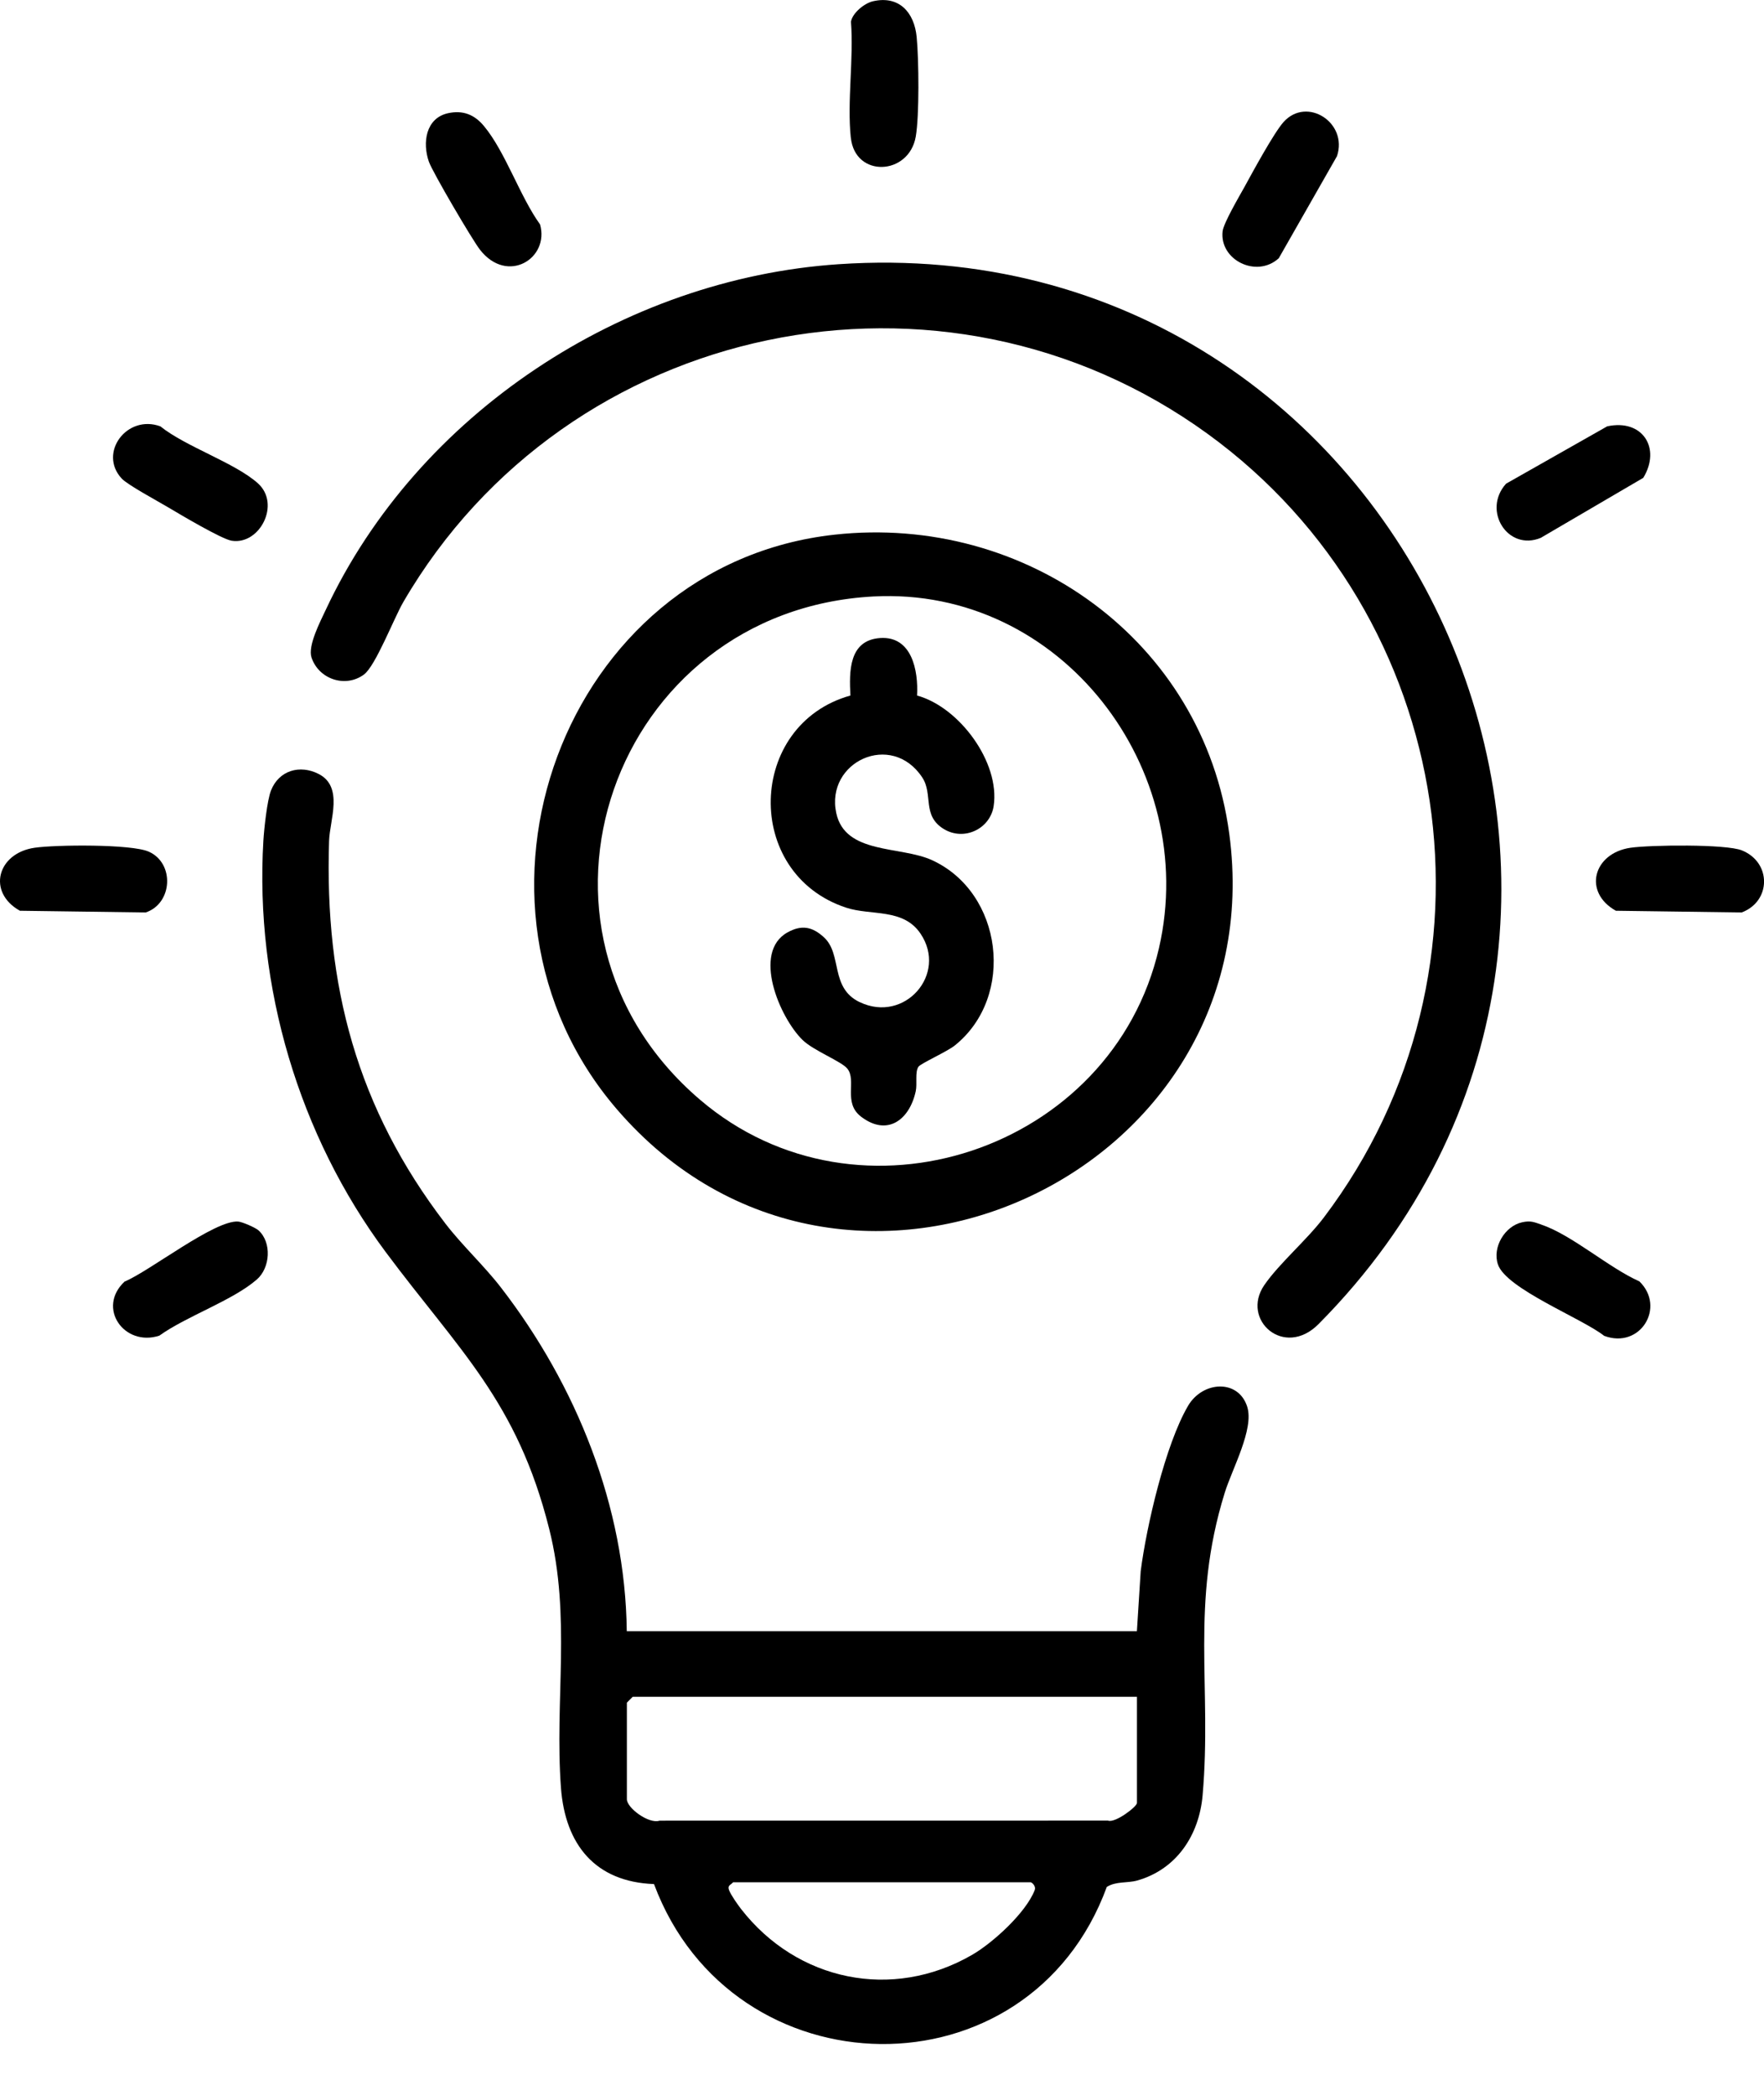
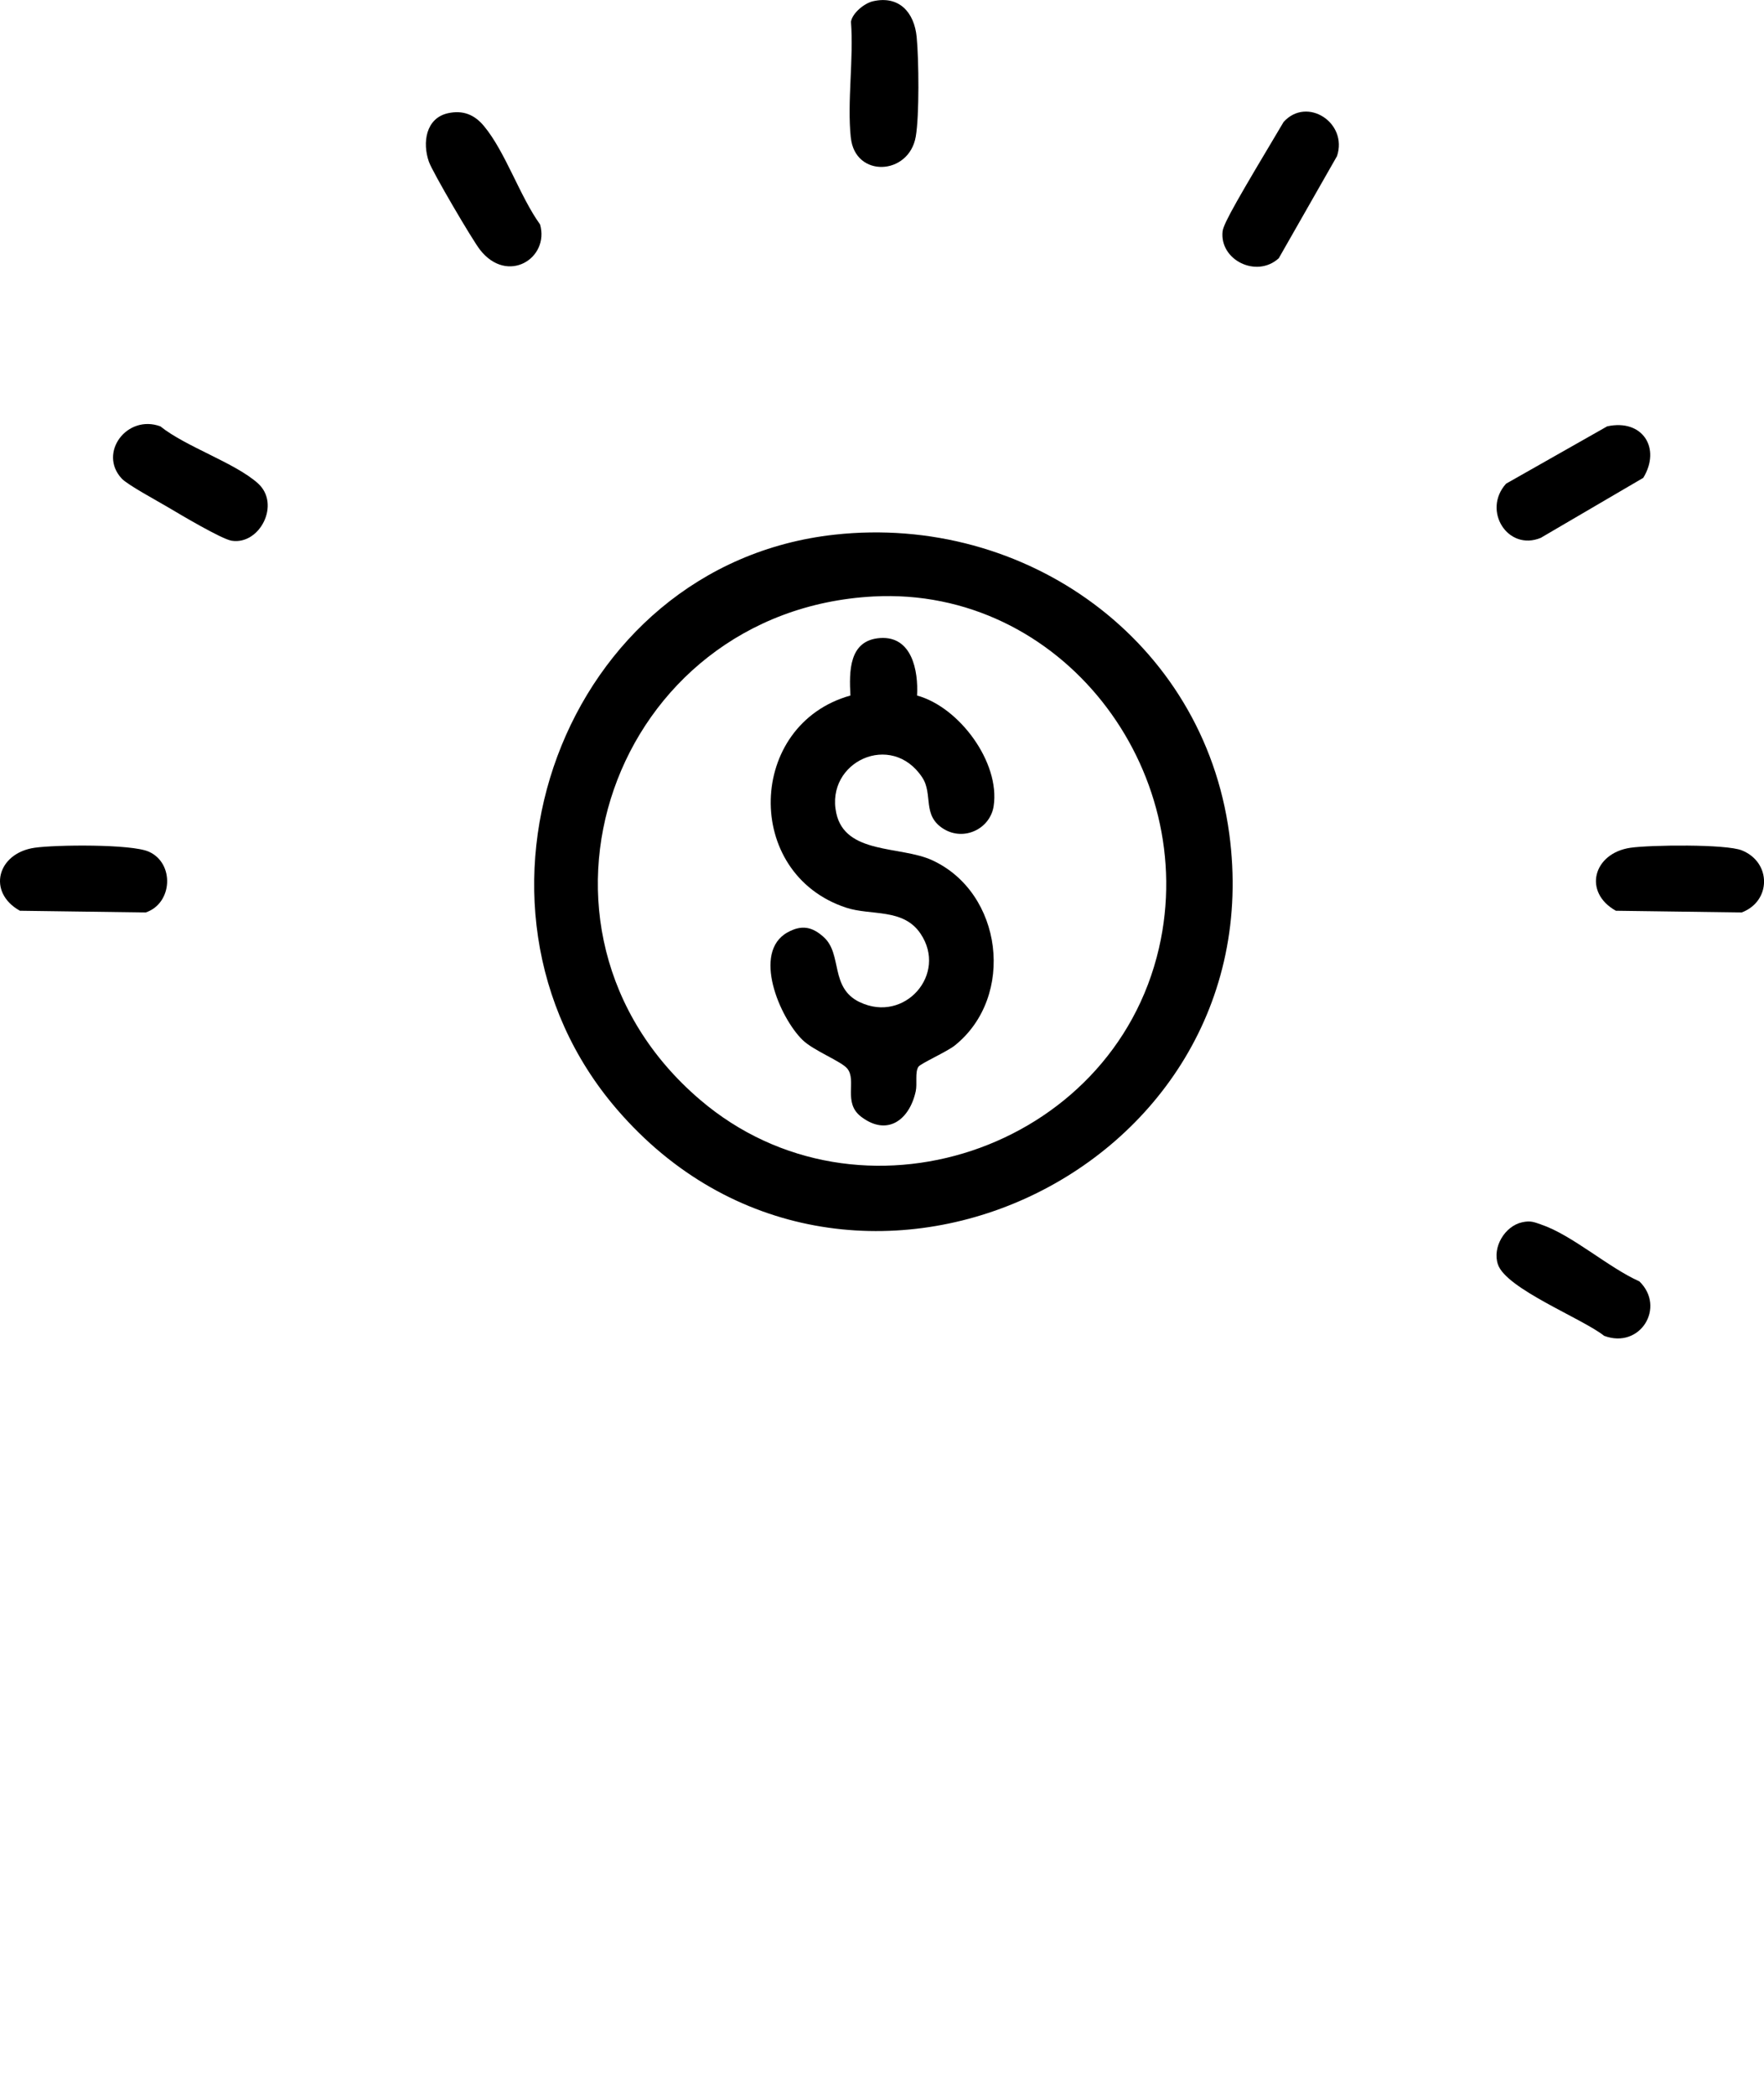
<svg xmlns="http://www.w3.org/2000/svg" width="32" height="38" viewBox="0 0 32 38" fill="none">
  <g clip-path="url(#clip0_612_972)">
-     <path d="M21.551 25.504C21.141 26.203 20.797 27.687 20.693 28.501L20.624 29.589H11.37C11.344 27.329 10.456 25.128 9.087 23.355C8.786 22.964 8.379 22.587 8.077 22.192C6.478 20.104 5.884 17.877 5.97 15.249C5.983 14.872 6.235 14.275 5.783 14.041C5.441 13.864 5.061 13.975 4.917 14.337C4.846 14.514 4.791 15.035 4.778 15.249C4.62 17.893 5.424 20.599 6.996 22.711C8.326 24.497 9.382 25.417 9.963 27.735C10.364 29.33 10.059 30.841 10.176 32.43C10.252 33.457 10.795 34.138 11.864 34.177C13.285 37.987 18.663 38.087 20.078 34.229C20.245 34.123 20.448 34.163 20.628 34.113C21.345 33.911 21.753 33.288 21.816 32.567C21.988 30.586 21.588 29.109 22.217 27.08C22.351 26.646 22.754 25.922 22.625 25.517C22.464 25.013 21.817 25.05 21.551 25.503V25.504ZM18.77 34.287C18.611 34.697 18.01 35.245 17.631 35.463C16.184 36.297 14.46 35.935 13.444 34.63C13.379 34.545 13.261 34.379 13.225 34.286C13.191 34.199 13.257 34.195 13.299 34.144H18.696C18.714 34.144 18.799 34.21 18.77 34.286V34.287ZM20.624 32.708C20.624 32.773 20.23 33.075 20.1 33.026L11.964 33.027C11.773 33.092 11.372 32.798 11.372 32.638V30.886L11.477 30.78H20.625V32.708H20.624Z" fill="black" />
-     <path d="M15.21 4.793C11.305 5.056 7.575 7.506 5.912 11.057C5.807 11.28 5.581 11.714 5.651 11.927C5.781 12.32 6.264 12.484 6.601 12.237C6.812 12.083 7.145 11.215 7.317 10.92C10.291 5.809 17.104 4.384 21.907 7.87C26.441 11.161 27.41 17.596 24.017 22.083C23.705 22.496 23.206 22.917 22.934 23.313C22.505 23.942 23.295 24.648 23.92 24.018C31.245 16.637 25.584 4.091 15.21 4.793Z" fill="black" />
    <path d="M22.299 15.12C21.828 11.62 18.604 9.318 15.139 9.699C10.206 10.242 7.98 16.397 11.194 20.126C15.307 24.9 23.136 21.325 22.299 15.119V15.12ZM15.842 10.82C19.249 10.637 21.77 13.951 21.025 17.196C20.182 20.869 15.584 22.412 12.701 19.951C9.07 16.851 11.112 11.074 15.843 10.82H15.842Z" fill="black" />
    <path d="M15.435 2.498C15.511 3.23 16.488 3.185 16.612 2.48C16.679 2.102 16.668 1.074 16.629 0.673C16.586 0.223 16.309 -0.086 15.836 0.023C15.682 0.058 15.464 0.234 15.437 0.394C15.489 1.067 15.365 1.84 15.434 2.498H15.435Z" fill="black" />
    <path d="M31.599 15.426C31.31 15.309 29.937 15.327 29.58 15.378C28.901 15.476 28.712 16.185 29.313 16.521L31.595 16.552C32.132 16.35 32.139 15.644 31.599 15.426Z" fill="black" />
    <path d="M8.707 4.53C9.204 5.168 9.972 4.687 9.797 4.071C9.43 3.562 9.167 2.751 8.778 2.285C8.606 2.078 8.396 1.994 8.125 2.054C7.723 2.145 7.66 2.589 7.78 2.933C7.845 3.12 8.569 4.354 8.707 4.53Z" fill="black" />
-     <path d="M23.198 4.684L24.254 2.832C24.456 2.226 23.708 1.743 23.285 2.213C23.108 2.411 22.724 3.12 22.574 3.394C22.48 3.563 22.196 4.047 22.179 4.195C22.119 4.717 22.797 5.052 23.198 4.684H23.198Z" fill="black" />
+     <path d="M23.198 4.684L24.254 2.832C24.456 2.226 23.708 1.743 23.285 2.213C22.48 3.563 22.196 4.047 22.179 4.195C22.119 4.717 22.797 5.052 23.198 4.684H23.198Z" fill="black" />
    <path d="M3.052 9.204C3.266 9.331 4.021 9.781 4.204 9.809C4.713 9.888 5.096 9.143 4.679 8.768C4.264 8.395 3.373 8.106 2.909 7.734C2.303 7.511 1.777 8.217 2.208 8.681C2.314 8.796 2.87 9.095 3.052 9.204Z" fill="black" />
    <path d="M2.696 15.448C2.378 15.309 1.012 15.323 0.629 15.378C-0.051 15.476 -0.239 16.185 0.361 16.521L2.643 16.552C3.134 16.388 3.17 15.655 2.696 15.448L2.696 15.448Z" fill="black" />
-     <path d="M4.321 22.159C3.894 22.128 2.715 23.059 2.26 23.248C1.75 23.724 2.253 24.436 2.89 24.229C3.383 23.875 4.218 23.593 4.658 23.211C4.904 22.998 4.932 22.538 4.69 22.319C4.634 22.269 4.394 22.164 4.32 22.159H4.321Z" fill="black" />
    <path d="M27.953 9.755L29.81 8.668C30.137 8.13 29.797 7.594 29.155 7.734L27.321 8.774C26.883 9.259 27.351 10.006 27.952 9.756L27.953 9.755Z" fill="black" />
    <path d="M27.964 22.215C27.828 22.169 27.769 22.138 27.613 22.172C27.302 22.239 27.068 22.622 27.173 22.936C27.321 23.379 28.708 23.919 29.1 24.232C29.758 24.478 30.221 23.71 29.739 23.244C29.185 22.998 28.512 22.399 27.963 22.216L27.964 22.215Z" fill="black" />
    <path d="M15.595 18.179C15.051 17.917 15.284 17.314 14.948 17.004C14.739 16.811 14.545 16.771 14.289 16.912C13.636 17.27 14.145 18.462 14.559 18.865C14.757 19.059 15.264 19.252 15.371 19.385C15.546 19.604 15.287 20.002 15.621 20.257C16.098 20.621 16.5 20.312 16.612 19.795C16.642 19.657 16.595 19.453 16.66 19.352C16.7 19.291 17.181 19.078 17.323 18.963C18.426 18.075 18.19 16.192 16.909 15.604C16.337 15.341 15.331 15.504 15.17 14.748C14.972 13.818 16.171 13.26 16.729 14.101C16.934 14.41 16.718 14.793 17.122 15.039C17.491 15.263 17.964 15.034 18.026 14.62C18.144 13.831 17.403 12.826 16.636 12.617C16.661 12.166 16.543 11.534 15.965 11.574C15.396 11.614 15.404 12.182 15.427 12.617C13.553 13.14 13.474 15.843 15.346 16.464C15.801 16.615 16.383 16.469 16.698 16.935C17.197 17.672 16.407 18.569 15.595 18.178L15.595 18.179Z" fill="black" />
  </g>
  <defs>
    <clipPath id="clip0_612_972">
      <rect width="32" height="37.081" fill="white" />
    </clipPath>
  </defs>
</svg>